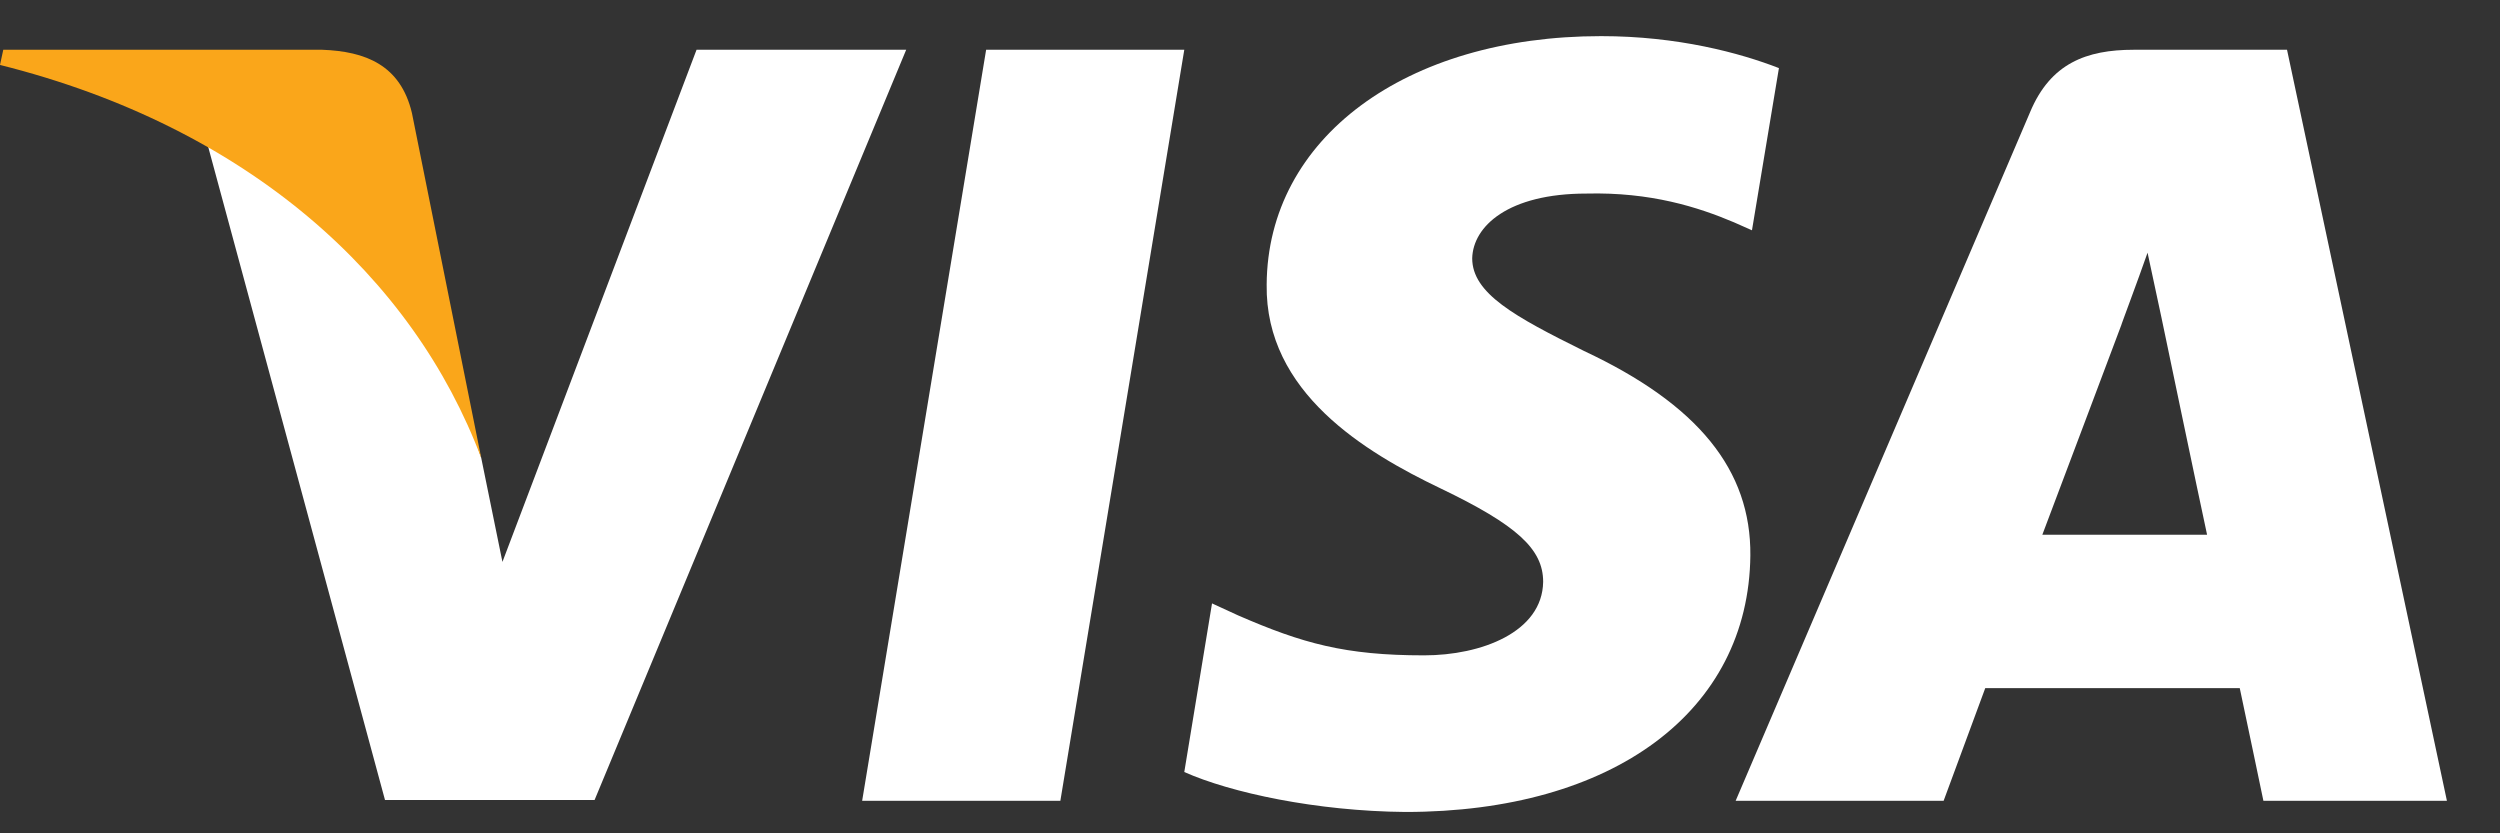
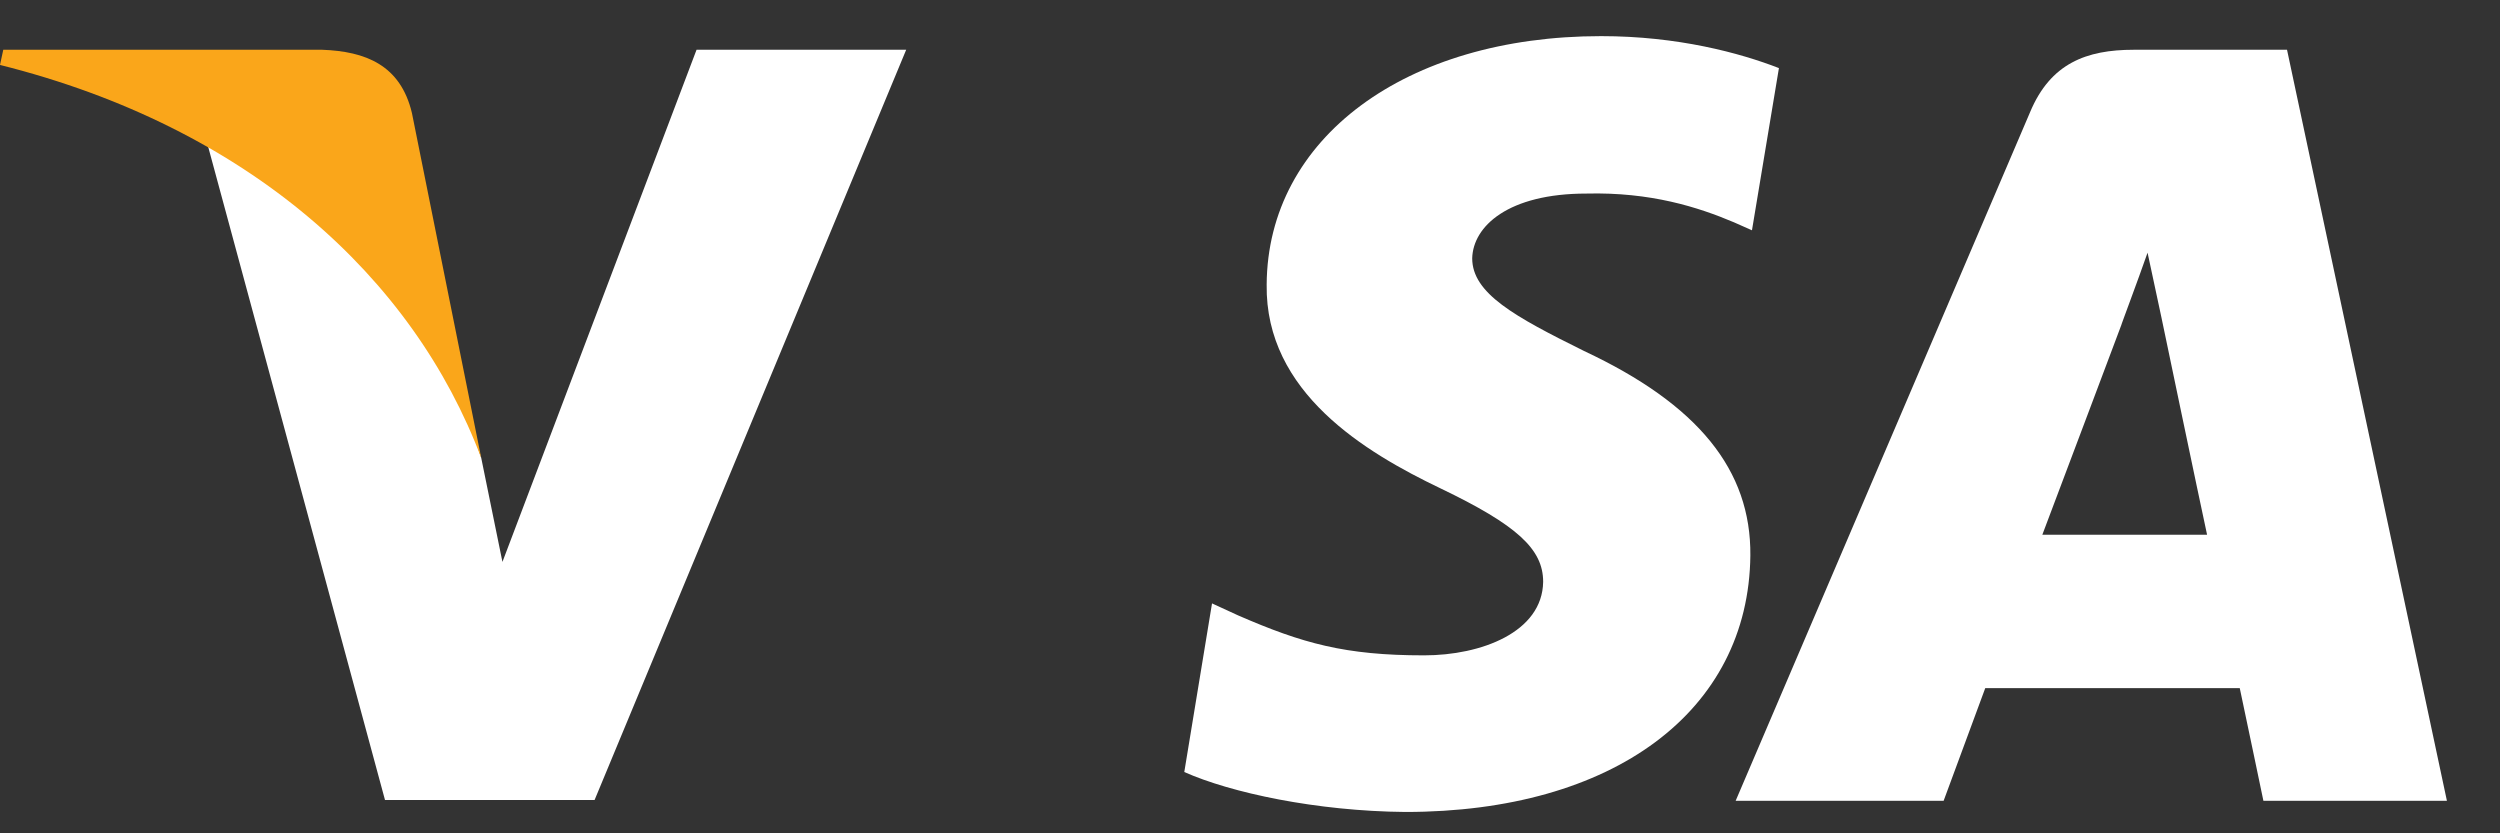
<svg xmlns="http://www.w3.org/2000/svg" width="42" height="14" viewBox="0 0 42 14" fill="none">
  <rect x="0" y="0" width="42" height="14" fill="#333333" stroke="none" />
  <g clip-path="url(#clip0_401_787)">
-     <path d="M17.814 13.454H14.484L16.567 0.836H19.896L17.814 13.454Z" fill="white" />
    <path d="M29.886 1.144C29.229 0.889 28.187 0.607 26.899 0.607C23.61 0.607 21.294 2.325 21.28 4.781C21.253 6.594 22.938 7.6 24.199 8.204C25.487 8.822 25.925 9.225 25.925 9.775C25.912 10.621 24.884 11.01 23.925 11.01C22.596 11.01 21.883 10.809 20.801 10.339L20.362 10.137L19.896 12.97C20.677 13.318 22.116 13.628 23.61 13.641C27.104 13.641 29.379 11.95 29.406 9.332C29.419 7.896 28.529 6.795 26.611 5.896C25.446 5.319 24.733 4.929 24.733 4.339C24.747 3.802 25.336 3.252 26.651 3.252C27.733 3.225 28.529 3.48 29.131 3.735L29.433 3.869L29.886 1.144Z" fill="white" />
    <path d="M34.311 8.984C34.586 8.259 35.641 5.453 35.641 5.453C35.627 5.48 35.915 4.715 36.079 4.245L36.312 5.333C36.312 5.333 36.942 8.353 37.079 8.984C36.559 8.984 34.969 8.984 34.311 8.984ZM38.422 0.836H35.846C35.052 0.836 34.448 1.064 34.106 1.883L29.159 13.453H32.653C32.653 13.453 33.229 11.896 33.352 11.561C33.736 11.561 37.135 11.561 37.628 11.561C37.723 12.004 38.025 13.453 38.025 13.453H41.108L38.422 0.836Z" fill="white" />
    <path d="M11.702 0.836L8.441 9.44L8.085 7.695C7.482 5.681 5.591 3.494 3.481 2.406L6.468 13.44H9.989L15.224 0.836H11.702Z" fill="white" />
    <path d="M5.413 0.836H0.055L0 1.091C4.179 2.138 6.947 4.662 8.085 7.696L6.92 1.897C6.728 1.091 6.139 0.863 5.413 0.836Z" fill="#FAA61A" />
  </g>
  <defs>
    <clipPath id="clip0_401_787">
      <rect width="41.108" height="13.034" fill="white" transform="translate(0 0.607)" />
    </clipPath>
  </defs>
</svg>